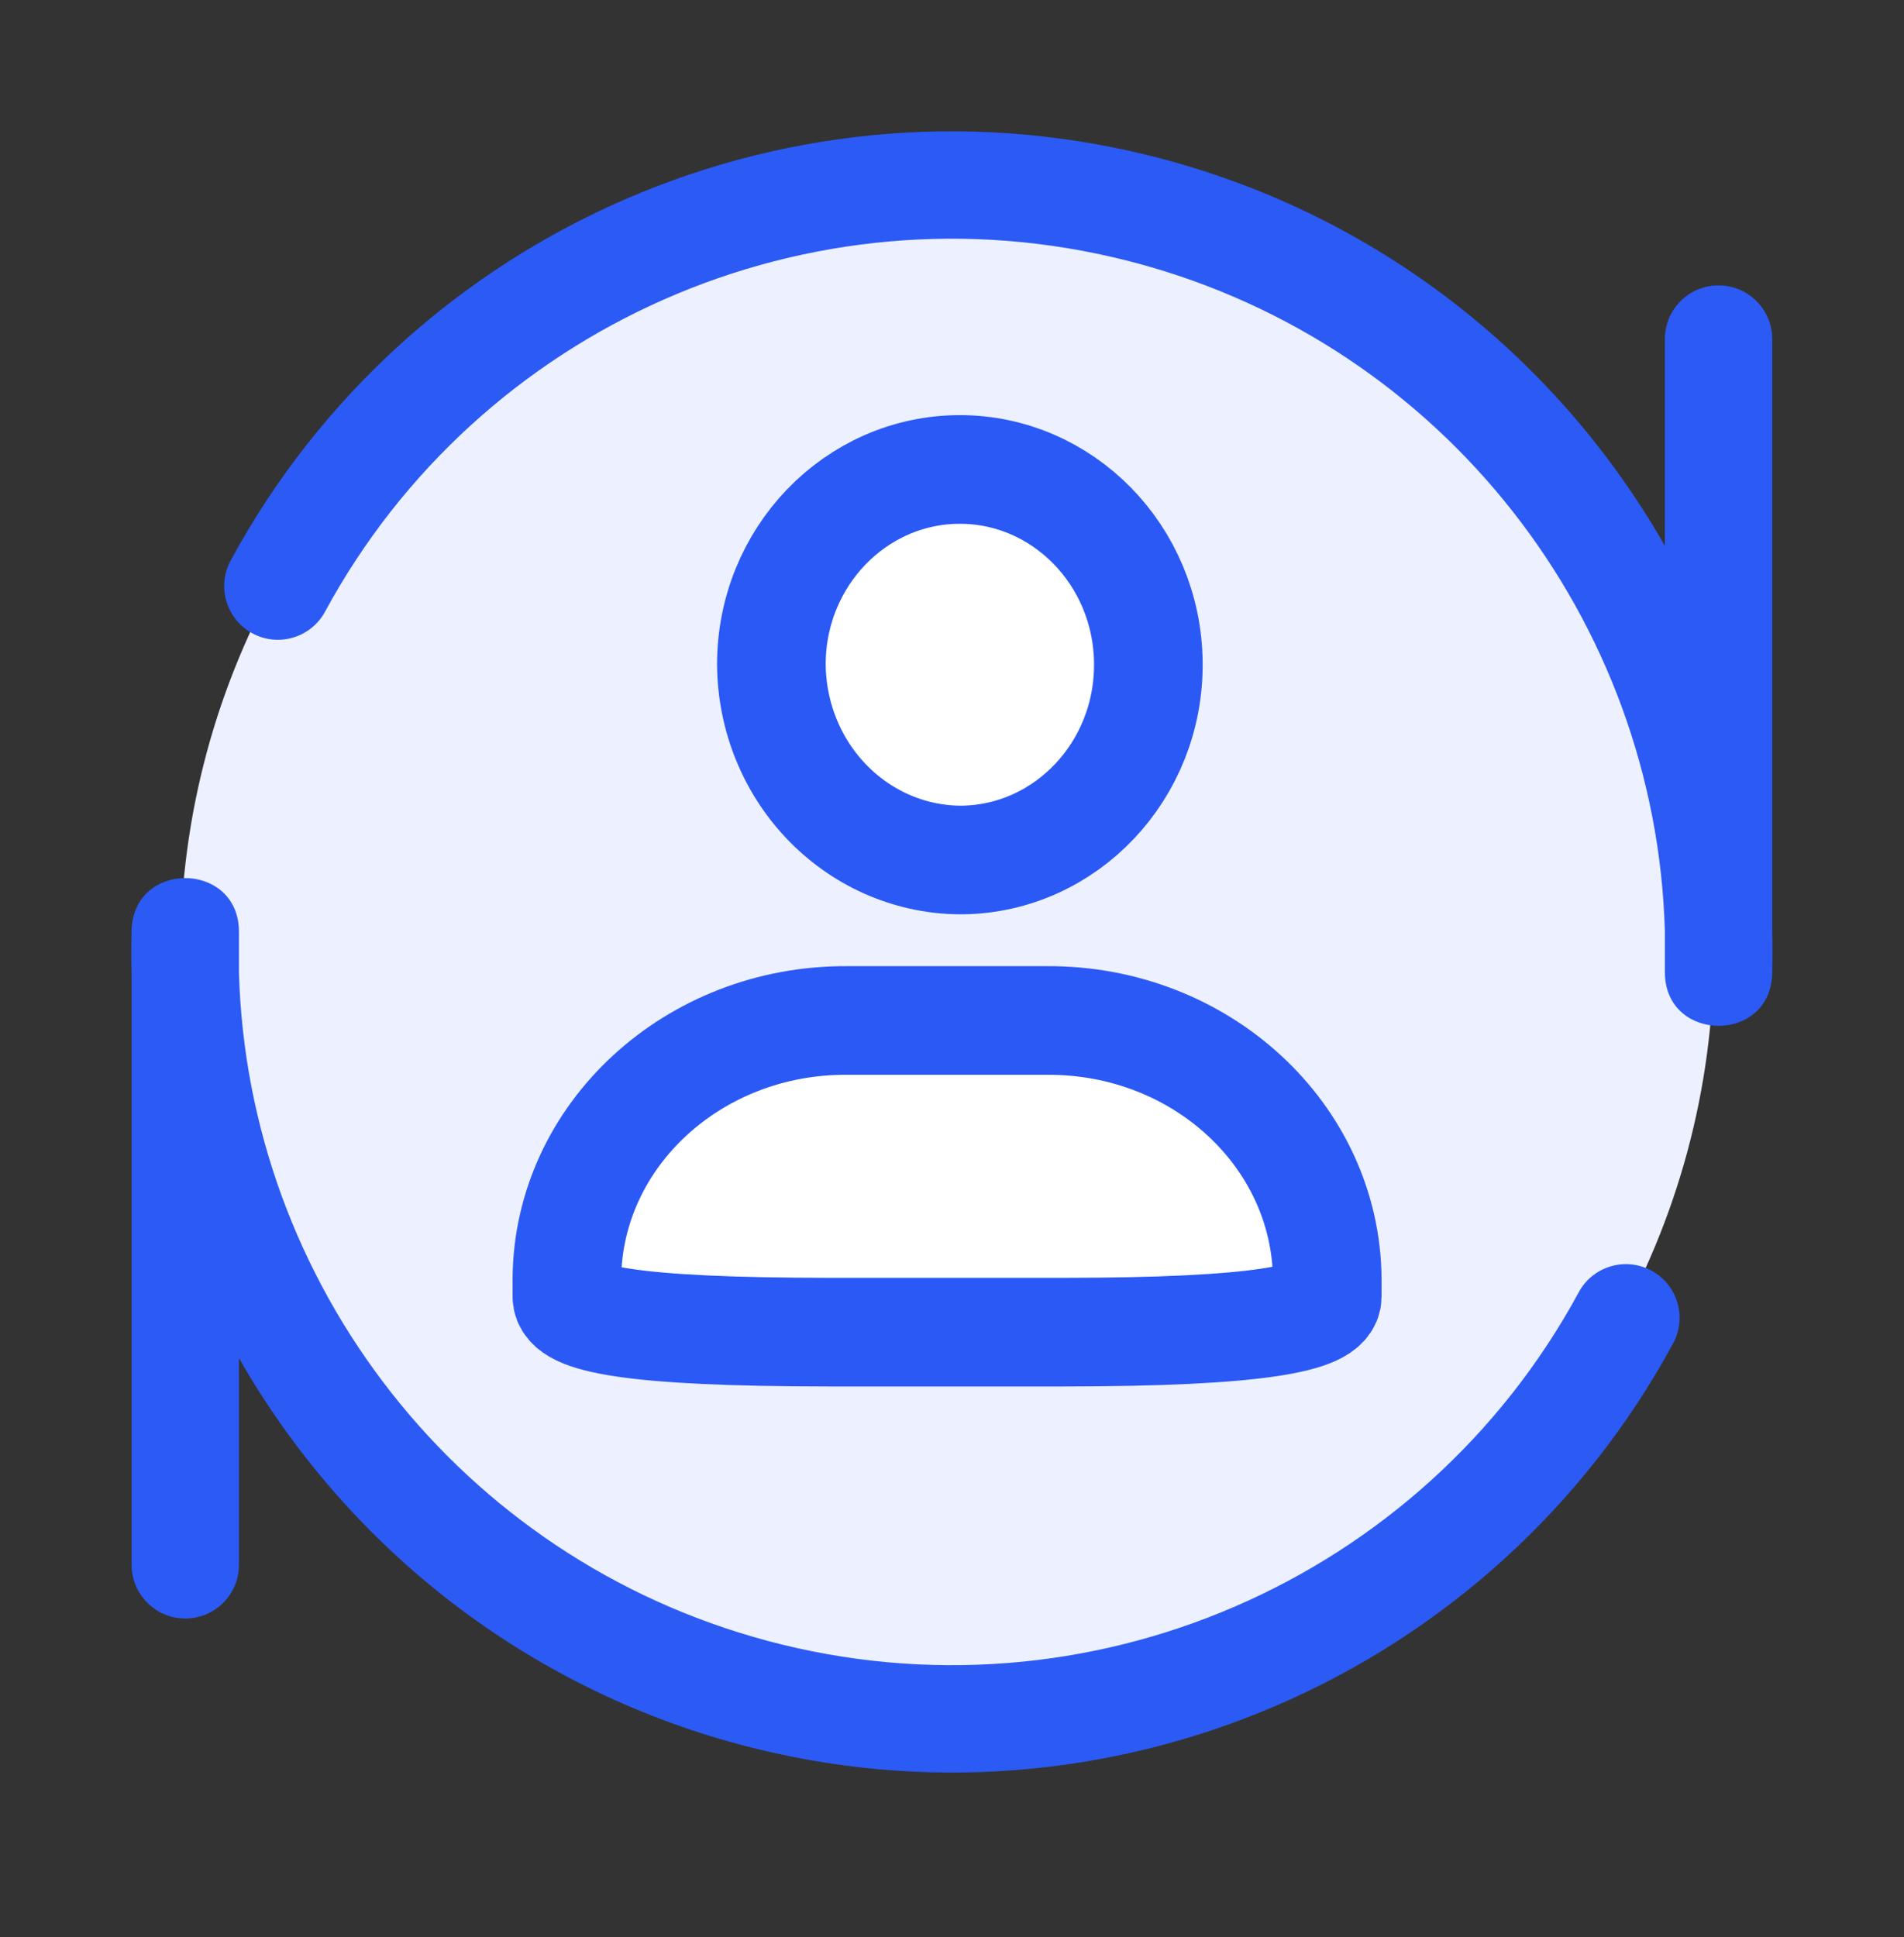
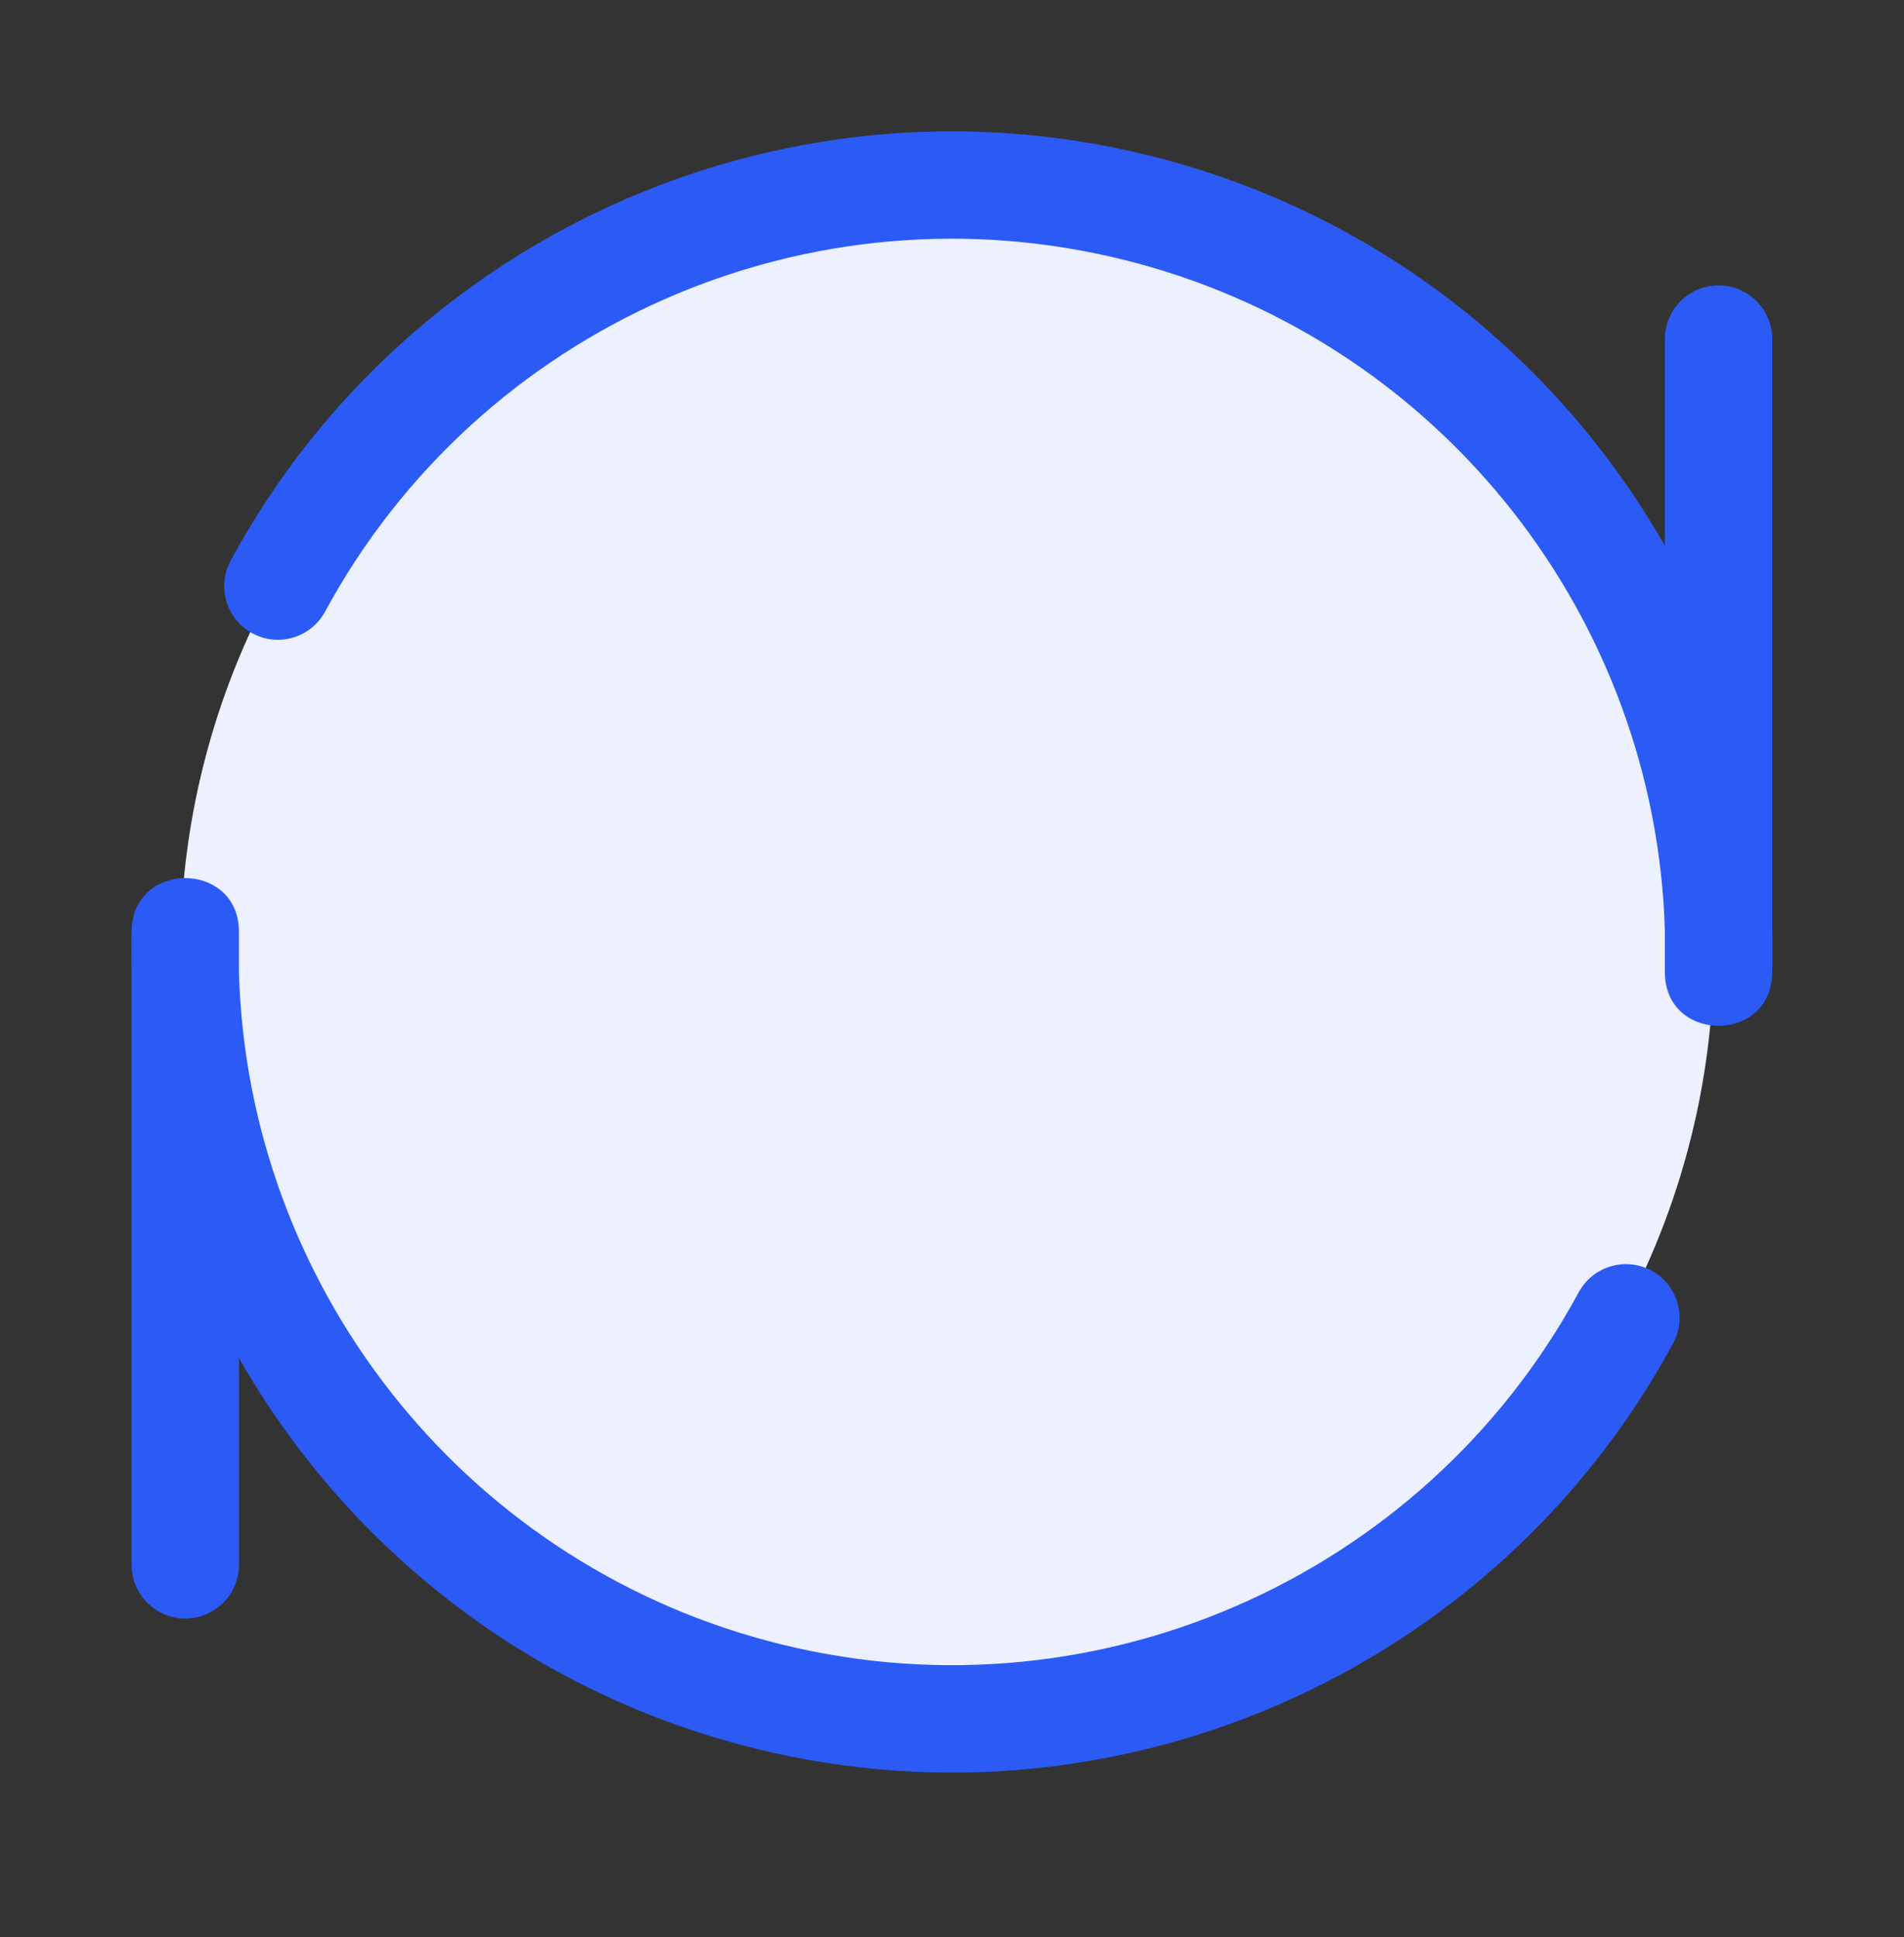
<svg xmlns="http://www.w3.org/2000/svg" width="58px" height="59px" viewBox="0 0 58 59" version="1.1">
  <rect x="0" y="0" width="58" height="59" fill="#333333" stroke="none" />
  <title>客户转化</title>
  <desc>Created with Sketch.</desc>
  <g id="页面-1" stroke="none" stroke-width="1" fill="none" fill-rule="evenodd">
    <g id="紫鲲3" transform="translate(-771, -792)">
      <g id="编组-41" transform="translate(771, 792)">
        <g id="编组-21" transform="translate(4, 4)">
          <circle id="椭圆形" fill="#ECF0FF" cx="24.85" cy="24.995" r="23.356" />
-           <path d="M27.886,27.082 L27.876,27.082 L21.814,27.082 C17.112,27.051 13.309,30.59 13.269,34.927 L13.269,35.491 C13.269,36.172 15.231,36.572 21.268,36.575 L28.411,36.575 C34.341,36.572 36.431,36.153 36.431,35.491 L36.431,34.944 C36.391,30.592 32.588,27.053 27.886,27.082 Z M25.21,10.299 C22.06,10.317 19.497,12.965 19.498,16.237 C19.508,17.839 20.137,19.368 21.242,20.486 C22.337,21.595 23.811,22.207 25.327,22.194 C28.477,22.144 31.014,19.468 30.981,16.185 C30.948,12.903 28.359,10.283 25.21,10.299 Z" id="形状" stroke="#2B59F5" stroke-width="3.309" fill="#FFFFFF" />
          <path d="M3.275,24.258 L3.279,24.38 L3.279,25.625 C3.546,35.101 10.009,43.466 19.375,45.976 C29.136,48.591 39.345,44.124 44.092,35.36 C44.522,34.566 45.514,34.271 46.308,34.701 C47.102,35.131 47.397,36.124 46.967,36.917 C41.503,47.004 29.759,52.144 18.529,49.134 C12.002,47.385 6.701,43.166 3.466,37.687 L3.279,37.363 L3.279,43.662 C3.279,44.565 2.547,45.297 1.644,45.297 C0.782,45.297 0.076,44.63 0.013,43.784 L0.009,43.662 L0.009,25.671 C-0.003,25.228 -0.003,24.782 0.009,24.335 C0.067,22.227 3.156,22.228 3.275,24.258 Z M31.465,0.855 C37.993,2.604 43.294,6.823 46.528,12.302 L46.716,12.626 L46.716,6.327 C46.716,5.424 47.448,4.692 48.351,4.692 C49.213,4.692 49.919,5.359 49.981,6.205 L49.986,6.327 L49.986,24.317 C49.997,24.761 49.997,25.207 49.985,25.655 C49.928,27.763 46.838,27.762 46.719,25.732 L46.716,25.61 L46.716,24.363 C46.448,14.887 39.985,6.523 30.619,4.013 L30.311,3.933 C20.644,1.492 10.599,5.958 5.902,14.63 C5.472,15.424 4.48,15.719 3.686,15.289 C2.892,14.859 2.597,13.866 3.027,13.072 C8.491,2.985 20.235,-2.154 31.465,0.855 Z" id="形状" fill="#2C5AF5" fill-rule="nonzero" />
        </g>
      </g>
    </g>
  </g>
</svg>